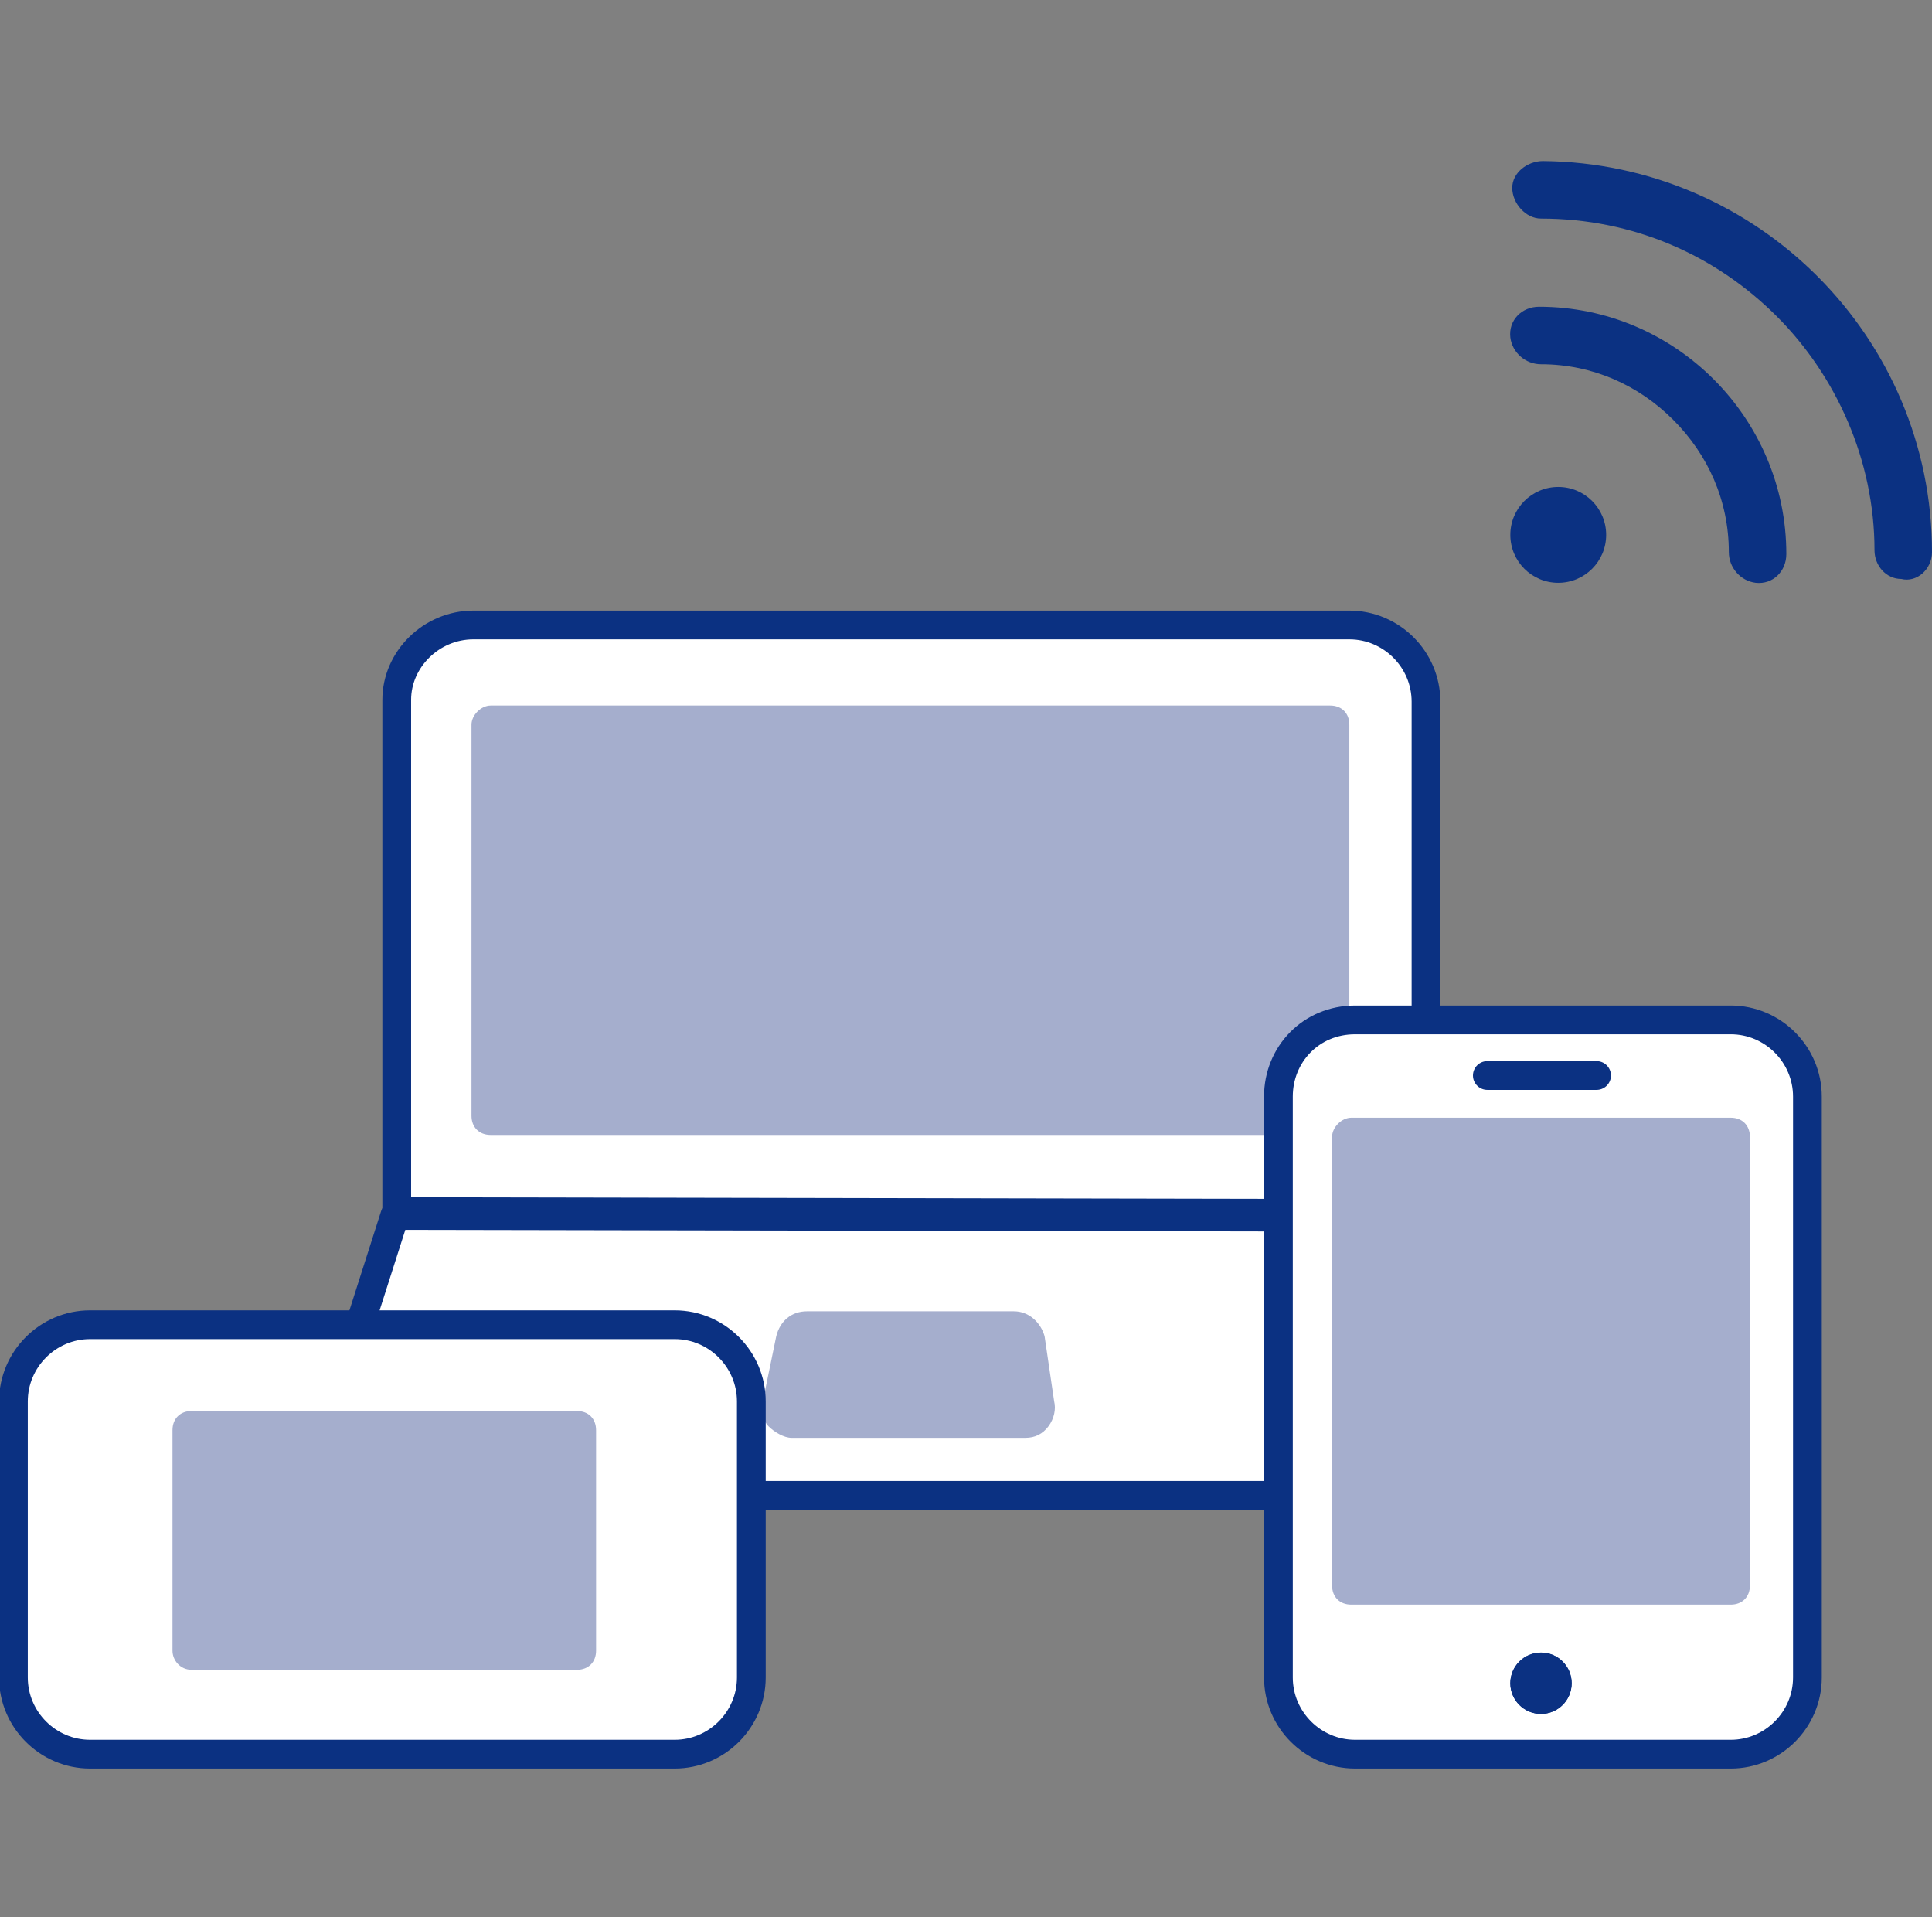
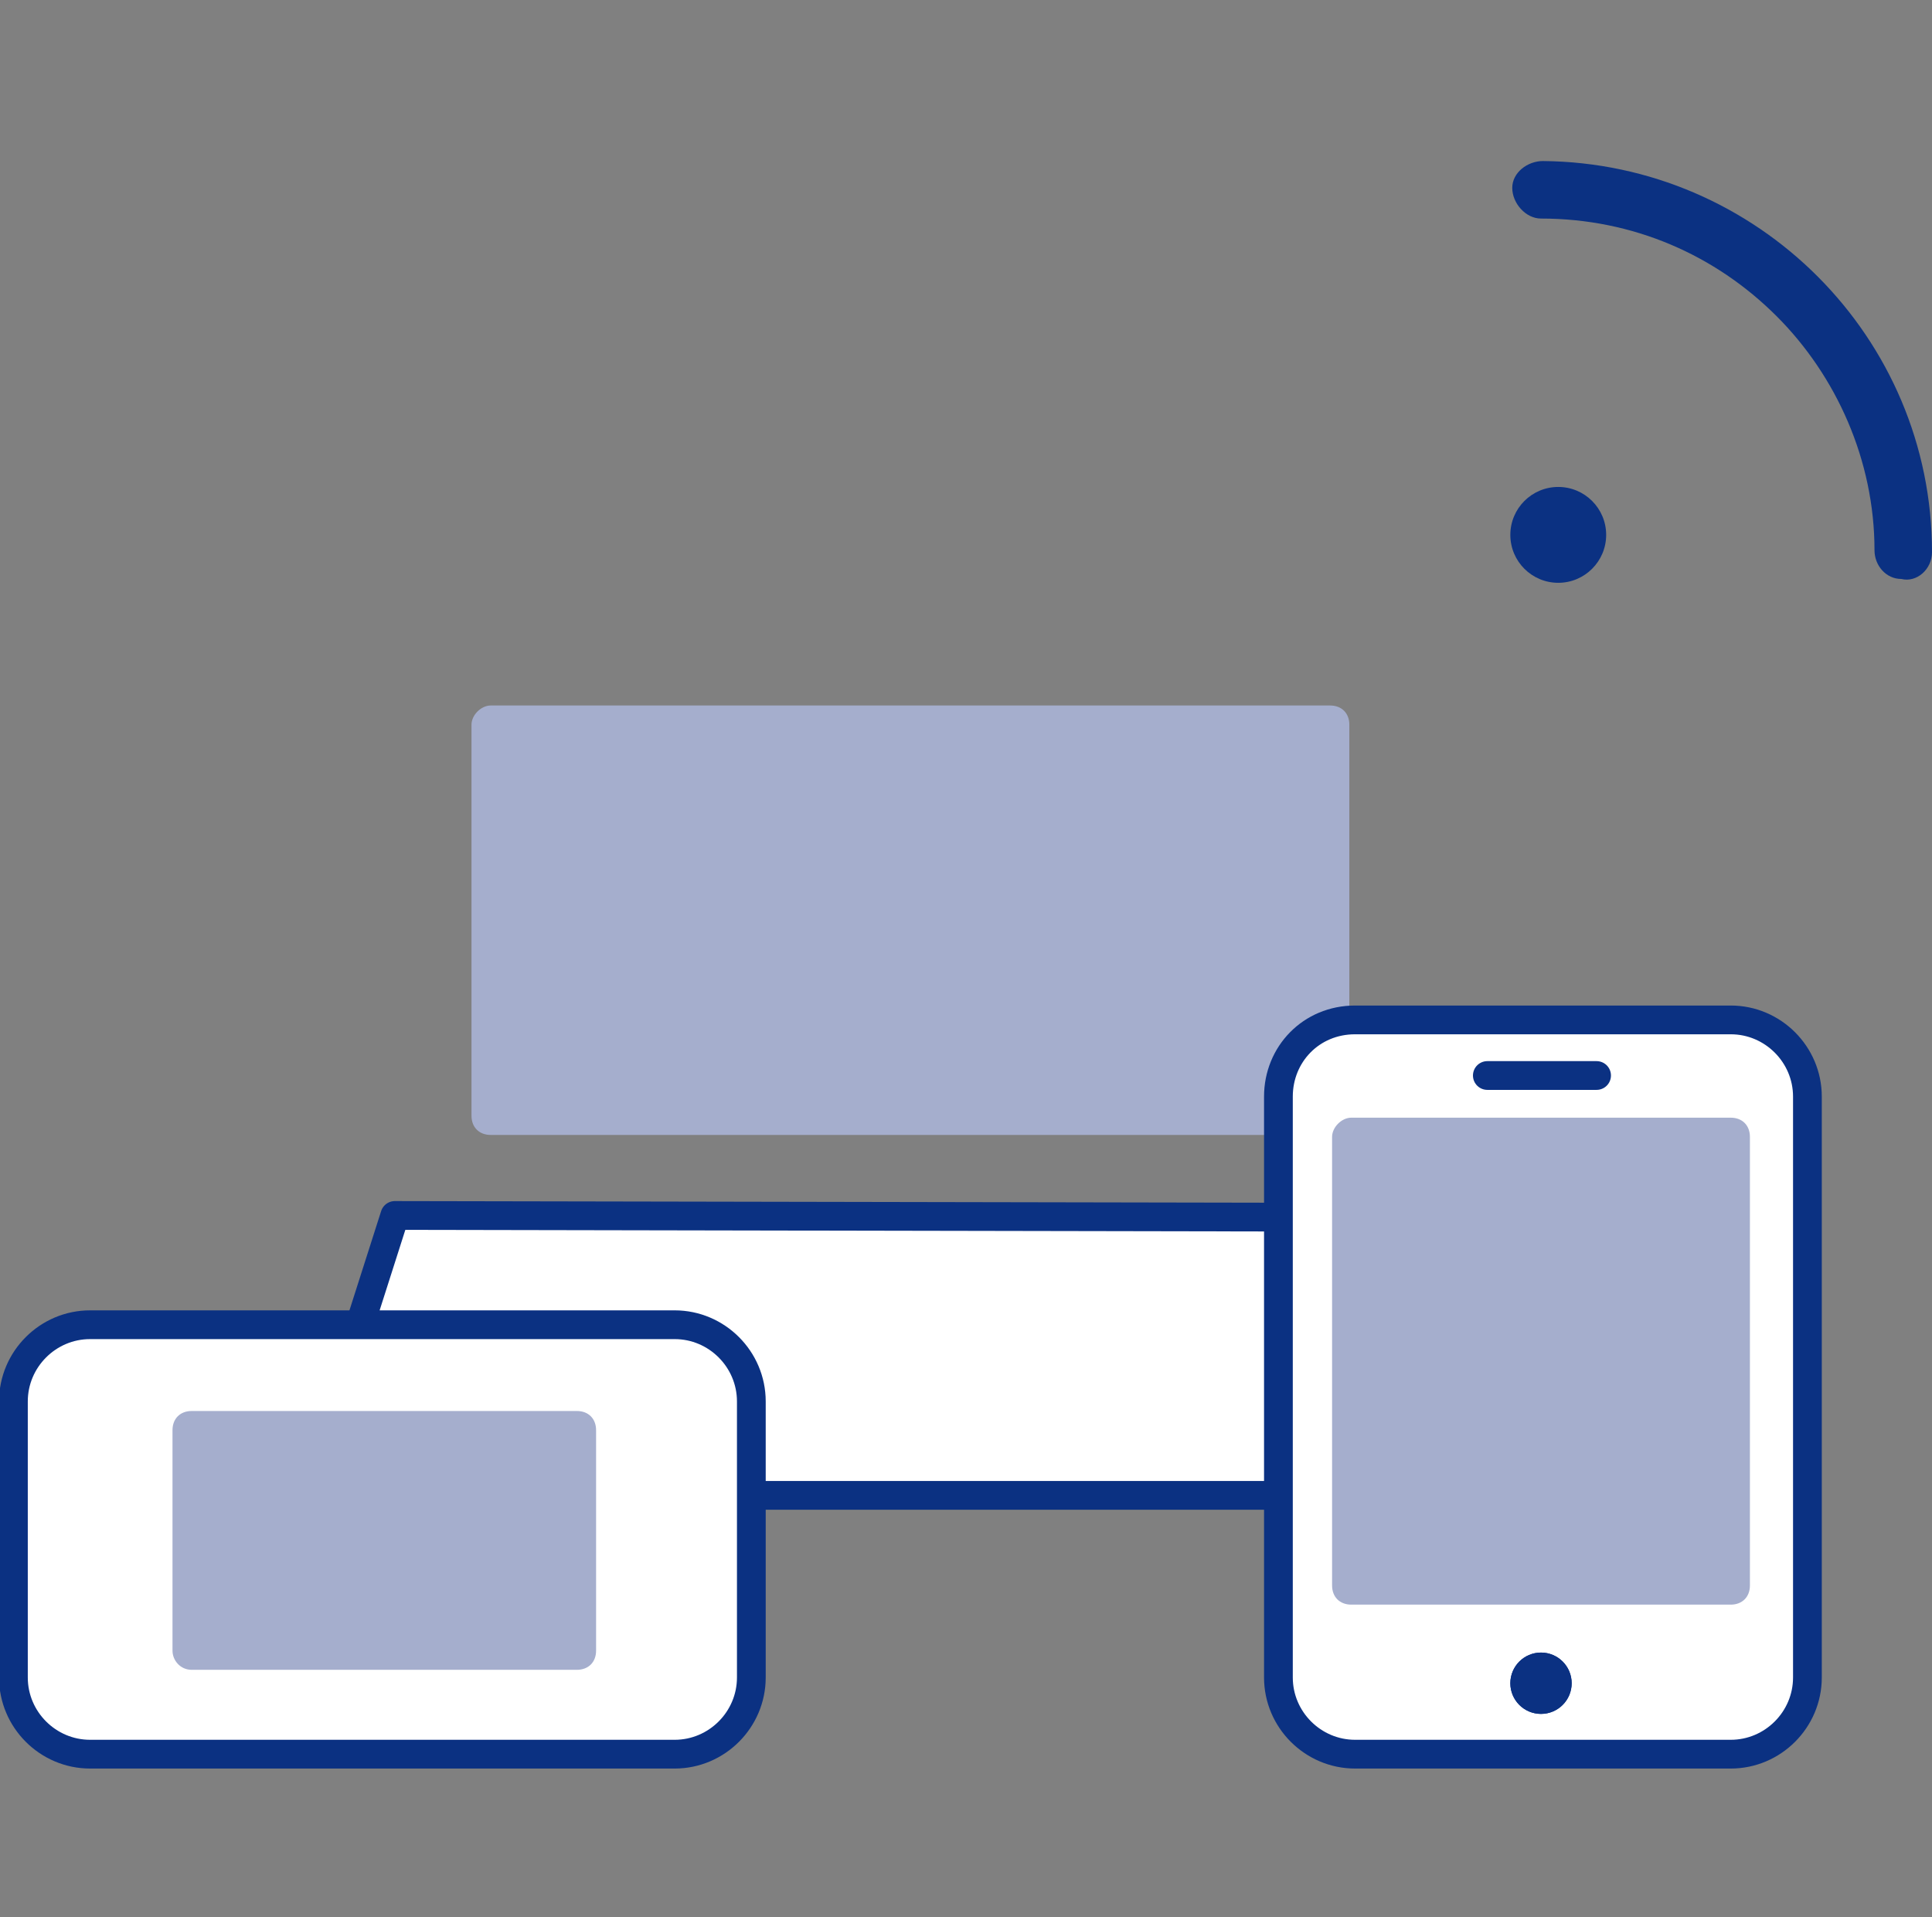
<svg xmlns="http://www.w3.org/2000/svg" version="1.1" id="_レイヤー_2" x="0px" y="0px" viewBox="0 0 100.8 100" style="enable-background:new 0 0 100.8 100;" xml:space="preserve">
  <rect x="0" y="0" width="100.8" height="100" fill="#808080" stroke="none" />
  <style type="text/css">
	.st0{fill:none;}
	.st1{fill:#0B3182;}
	.st2{fill:#FFFFFF;stroke:#0B3182;stroke-width:1.5;stroke-linecap:round;stroke-linejoin:round;stroke-miterlimit:4;}
	.st3{fill:#FFFFFF;stroke:#0B3182;stroke-width:1.5;stroke-linecap:round;stroke-linejoin:round;}
	.st4{fill:#A5AECD;}
	.st5{fill:none;stroke:#0B3182;stroke-width:1.5;stroke-linecap:round;stroke-linejoin:round;}
</style>
  <g id="_アイコン">
    <g>
      <rect x="0.8" class="st0" width="100" height="100" />
      <g>
        <g>
          <path class="st1" d="M100.8,28.8c0-11.2-9.1-20.3-20.3-20.4c-0.8,0-1.6,0.6-1.6,1.4s0.7,1.6,1.5,1.6c4.8,0,9.1,1.9,12.3,5.1      c3.1,3.1,5.1,7.5,5.1,12.2c0,0.8,0.6,1.5,1.4,1.5C100,30.4,100.8,29.7,100.8,28.8L100.8,28.8z" />
-           <path class="st1" d="M80.3,16c-0.9,0-1.6,0.7-1.5,1.6c0.1,0.8,0.8,1.4,1.6,1.4c2.7,0,5.1,1.1,6.9,2.9c1.8,1.8,2.9,4.2,2.9,6.9      c0,0.8,0.6,1.5,1.4,1.6c0.9,0.1,1.6-0.6,1.6-1.5C93.2,21.8,87.4,16,80.3,16z" />
          <circle class="st1" cx="81.3" cy="27.9" r="2.5" />
        </g>
        <g>
-           <path class="st2" d="M24.7,32.6l45.7,0c2.2,0,4,1.8,4,4l0,26.7l-53.7-0.1l0-26.7C20.7,34.4,22.5,32.6,24.7,32.6z" />
          <path class="st3" d="M76.2,78L18.8,78c-1.4,0-2.4-1.4-2-2.7l3.8-11.9l53.7,0.1l3.8,11.9C78.6,76.7,77.6,78,76.2,78L76.2,78z" />
-           <path class="st4" d="M54.5,69.7c-0.2-0.7-0.8-1.3-1.6-1.3H42.1c-0.8,0-1.4,0.5-1.6,1.3l-0.7,3.4c-0.1,0.5,0,1,0.3,1.3      s0.8,0.6,1.2,0.6h12.2c0.5,0,0.9-0.2,1.2-0.6c0.3-0.4,0.4-0.9,0.3-1.3L54.5,69.7L54.5,69.7z" />
          <path class="st4" d="M25.6,36.8l43.8,0c0.6,0,1,0.4,1,1l0,20.4c0,0.6-0.4,1-1,1l-43.8,0c-0.6,0-1-0.4-1-1l0-20.4      C24.6,37.3,25.1,36.8,25.6,36.8z" />
        </g>
        <g>
          <path class="st2" d="M70.7,53.2l19.6,0c2.2,0,4,1.8,4,4l0,30.3c0,2.2-1.8,4-4,4l-19.6,0c-2.2,0-4-1.8-4-4l0-30.3      C66.7,55,68.4,53.2,70.7,53.2z" />
          <path class="st4" d="M70.5,58.3l19.8,0c0.6,0,1,0.4,1,1l0,23.4c0,0.6-0.4,1-1,1l-19.8,0c-0.6,0-1-0.4-1-1l0-23.4      C69.5,58.8,70,58.3,70.5,58.3z" />
          <circle class="st1" cx="80.4" cy="87.8" r="1.6" />
          <circle class="st1" cx="80.4" cy="87.8" r="1.6" />
          <line class="st5" x1="77.6" y1="56.1" x2="83.3" y2="56.1" />
        </g>
        <g>
          <path class="st3" d="M0.7,87.5l0-14.4c0-2.2,1.8-4,4-4l30.5,0c2.2,0,4,1.8,4,4l0,14.4c0,2.2-1.8,4-4,4l-30.5,0      C2.5,91.5,0.7,89.7,0.7,87.5z" />
          <path class="st4" d="M9,86.1l0-11.5c0-0.6,0.4-1,1-1l20.1,0c0.6,0,1,0.4,1,1l0,11.5c0,0.6-0.4,1-1,1l-20.1,0      C9.4,87.1,9,86.6,9,86.1z" />
        </g>
      </g>
    </g>
  </g>
</svg>